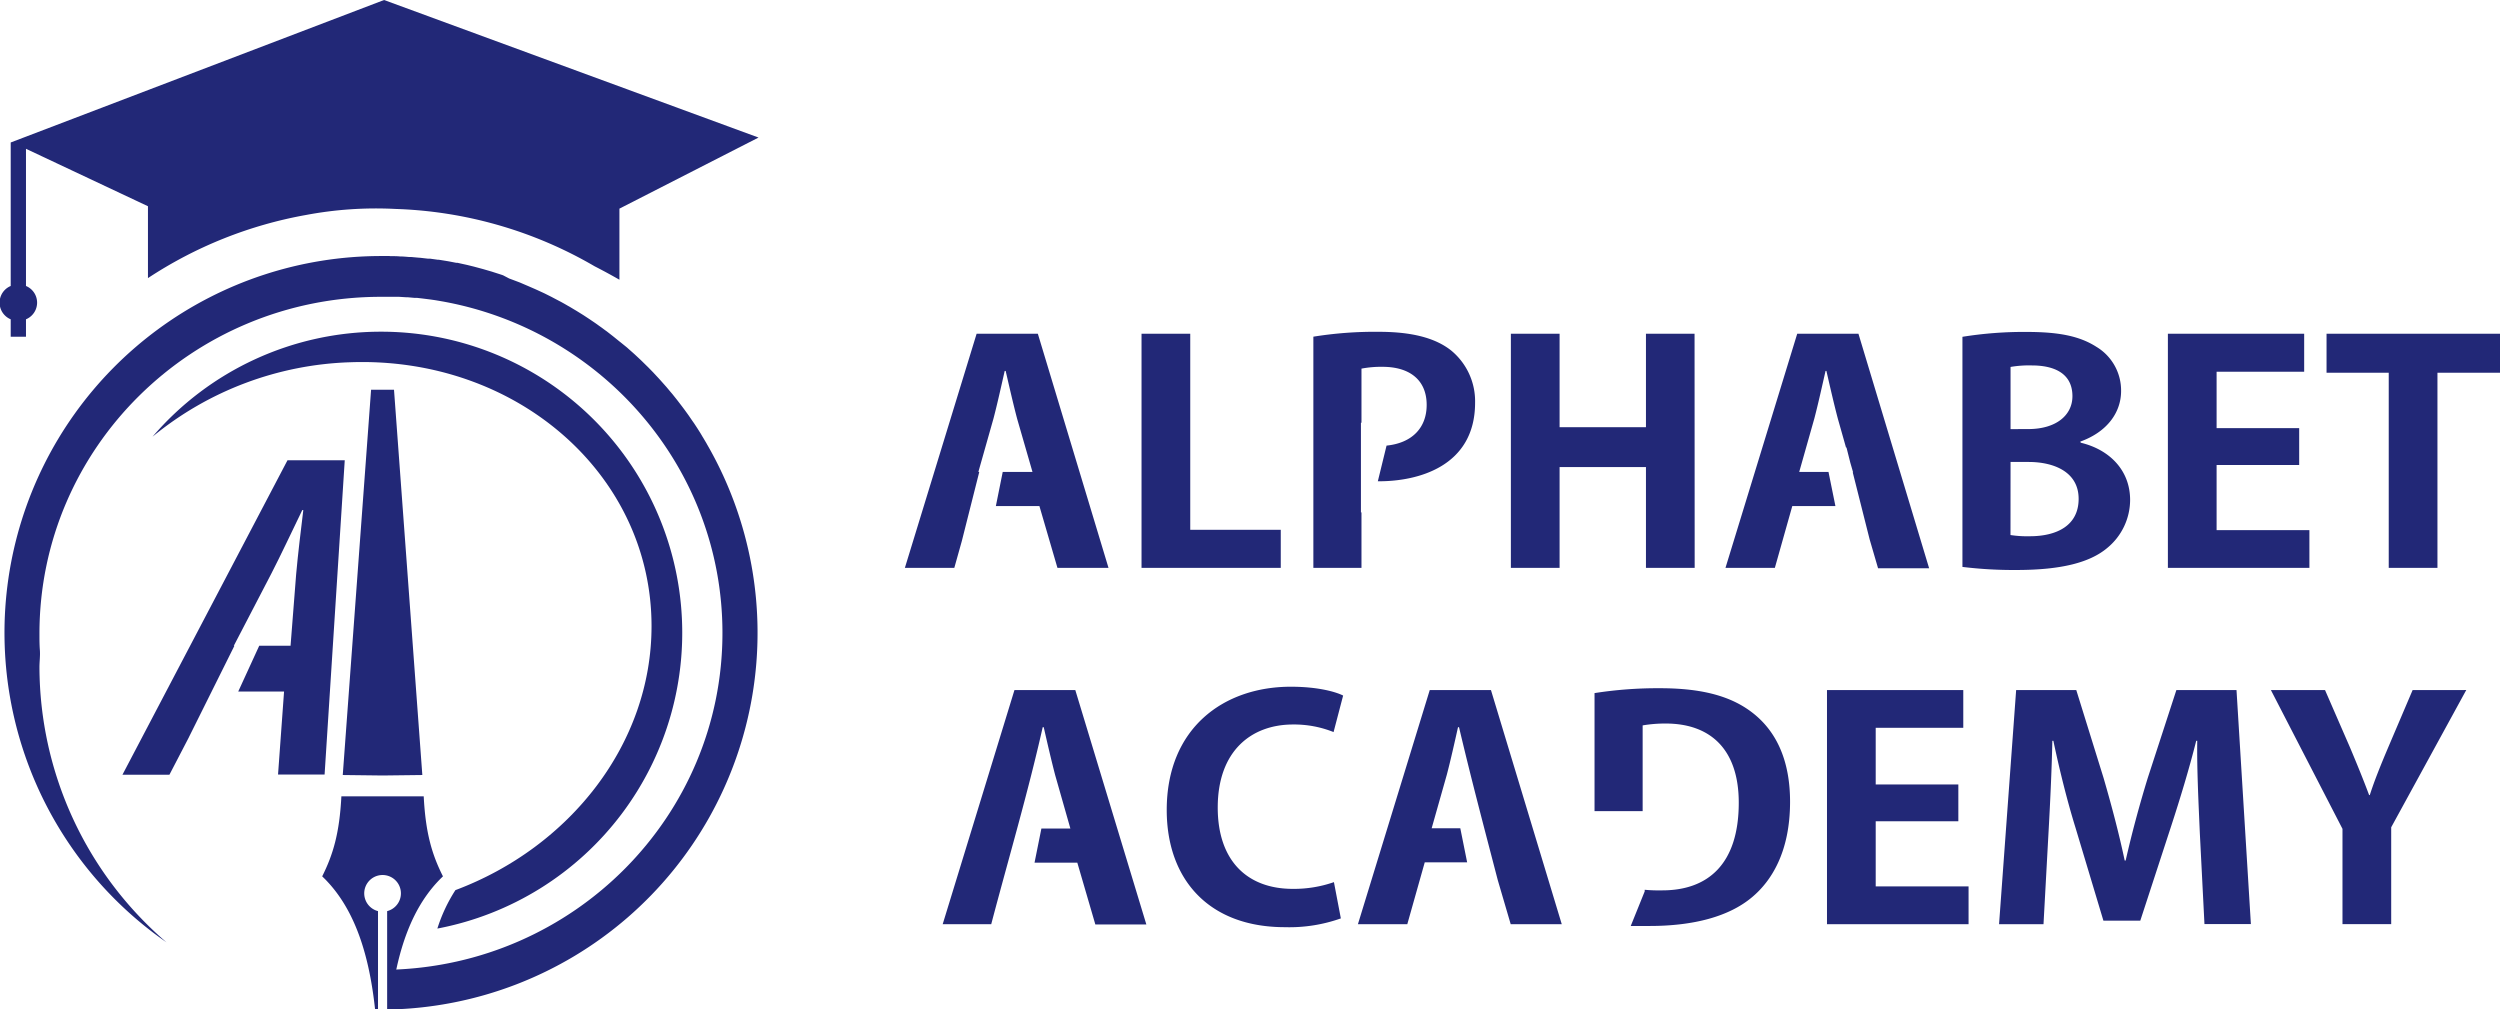
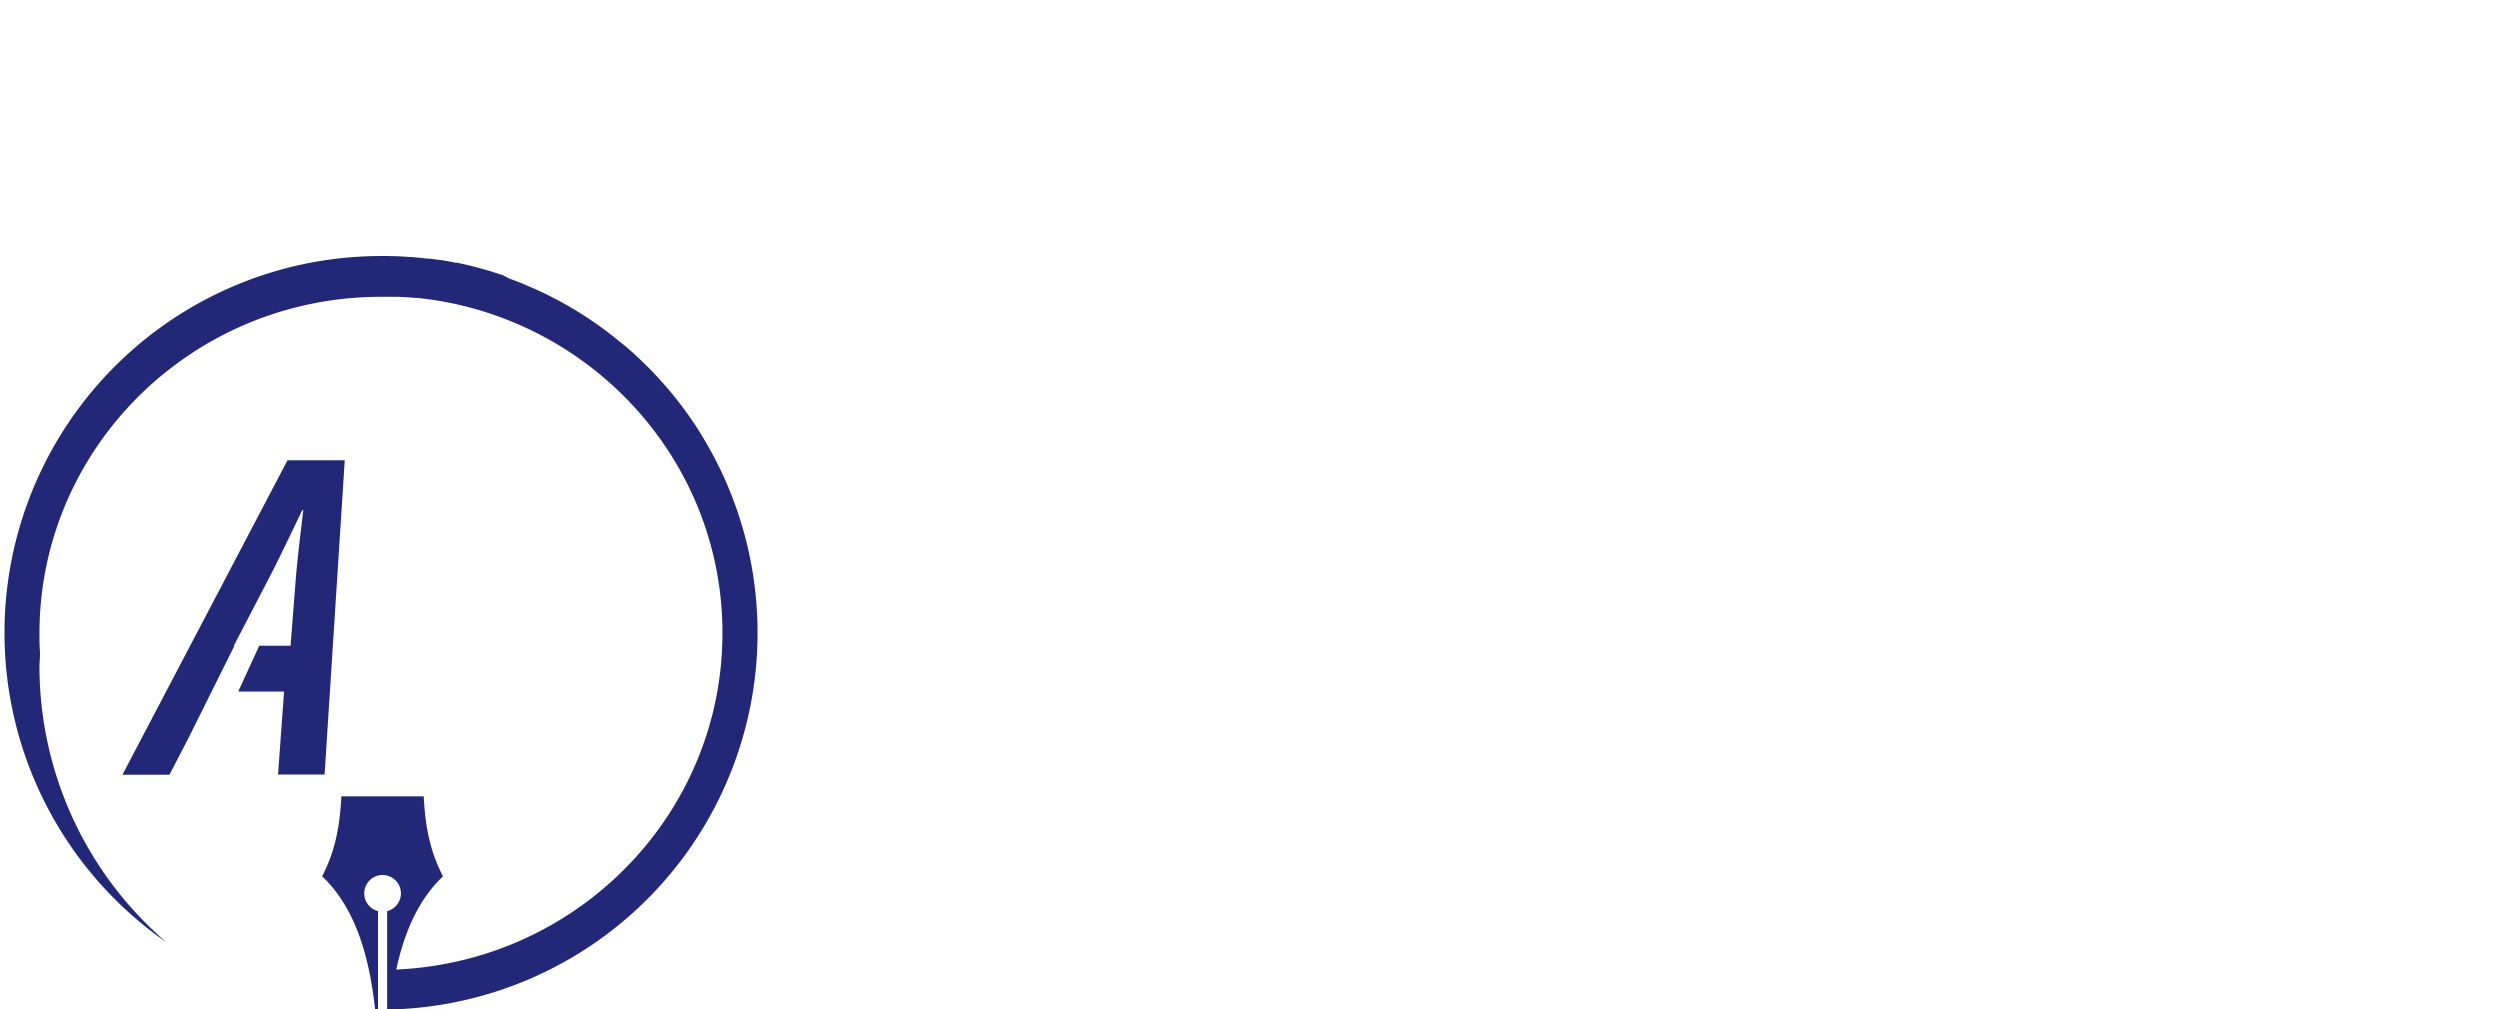
<svg xmlns="http://www.w3.org/2000/svg" id="Layer_1" data-name="Layer 1" viewBox="0 0 415.67 167.82">
  <defs>
    <style>.cls-1{fill:#222877;fill-rule:evenodd;}</style>
  </defs>
-   <path class="cls-1" d="M32.93,53.48v-12L12.65,31.93V54.74a3,3,0,0,1,0,5.54v2.9H10.11v-2.9a3,3,0,0,1,0-5.54V30.88L72.19,7.19l62.26,22.87L111.32,41.88V53.7q-2.08-1.19-4.15-2.25a70.13,70.13,0,0,0-33.09-9.52,62.87,62.87,0,0,0-14.85,1,70.19,70.19,0,0,0-26.3,10.5" transform="translate(-8.33 -7.19)" />
  <path class="cls-1" d="M73.13,49.78h.34c.46,0,.91,0,1.37.05h.08c.48,0,1,.06,1.42.09l.35,0,1.32.12h.1l1.39.16.36,0,1.22.17.18,0,1.36.22.35.06,1.18.23.21,0,1.32.29.36.08,1.13.28.22.06,1.3.35.34.1,1.1.32.24.08,1.28.41.32.11L93,53.5l.25.09,1.25.47.31.12,1,.43.26.11,1.22.53.29.13,1,.46.3.14,1.16.58.3.16.95.5.29.15c.38.21.76.42,1.13.64l.29.16.9.54.32.19,1.08.67.29.19.85.56.32.22c.36.24.71.48,1.05.73l.25.18c.29.2.57.41.85.62l.31.22,1,.78.25.2.79.64.33.26,1,.81.23.21.77.68.31.28.91.85.24.23.72.71.31.3.87.89.21.23.7.75.29.32.8.9.22.25.66.79.3.35.71.89.21.27.66.86.27.36c.22.29.43.59.65.89l.2.28.63.92.27.38.57.87.2.32c.21.32.41.65.61,1,.08.13.16.25.23.38.18.3.36.6.53.9a62.65,62.65,0,0,1-52.8,94v-6.61c30.71-.74,55.38-25.53,55.38-56,0-27.69-20.36-50.68-47.11-55.22h0l-.65-.11L80,57l-.79-.1-.56-.07-.94-.11-.42,0-1.11-.1-.24,0-1.27-.08h-.12c-.46,0-.92,0-1.37,0h-1.5c-31.36,0-56.79,25.08-56.79,56,0,.92,0,1.83.07,2.75s-.07,1.89-.07,2.84A60.5,60.5,0,0,0,36,163.86,62.64,62.64,0,0,1,71.68,49.76h0l1.45,0" transform="translate(-8.33 -7.19)" />
-   <path class="cls-1" d="M71.68,62.34a50.06,50.06,0,0,1,9.37,99.24,26.39,26.39,0,0,1,3-6.39c19-7.12,32.61-24.3,32.61-43.9,0-25.19-22.41-44.83-50.06-43.87A54.48,54.48,0,0,0,33.69,79.8a50,50,0,0,1,38-17.46" transform="translate(-8.33 -7.19)" />
-   <polygon class="cls-1" points="61.7 64.8 63.61 64.8 65.51 64.8 70.22 128.86 63.61 128.94 56.99 128.86 61.7 64.8" />
  <path class="cls-1" d="M65.09,139.59H78.78c.31,6.12,1.38,9.7,3.2,13.31-5.06,4.8-7.74,12.22-8.79,22.1H72.7V158.68a3.05,3.05,0,1,0-1.52,0V175h-.49c-1.06-9.88-3.74-17.3-8.79-22.1,1.81-3.61,2.88-7.19,3.19-13.31" transform="translate(-8.33 -7.19)" />
-   <path class="cls-1" d="M409.47,121.93l-4.05,9.51c-1.2,2.84-2.24,5.37-3.07,7.95h-.11c-1-2.68-2-5.11-3.17-7.9l-4.16-9.56h-9L397.81,145v15.84h8.1v-16.1l12.48-22.82Zm-29.28,0h-10l-4.76,14.62c-1.43,4.66-2.69,9.37-3.67,13.72h-.16c-.94-4.45-2.14-9-3.51-13.72l-4.54-14.62h-10l-2.84,38.92h7.39l.82-15c.27-4.81.55-10.58.65-15.49h.17c1,4.76,2.3,10,3.67,14.42l4.65,15.49h6.13l5.14-15.74c1.42-4.35,3-9.52,4.16-14.17h.17c-.06,4.91.21,10.17.43,15.33l.77,15.14h7.72Zm-44.55,32.64H320.2V143.74h13.74v-6.12H320.2V128.2h14.56v-6.27H312.1v38.92h23.54Zm-56.17,6.58c1,0,2,0,3.14,0,7.33,0,13.19-1.57,17-4.76,3.23-2.68,6.35-7.54,6.35-15.89,0-7-2.36-11.84-6.35-14.88-3.51-2.68-8.27-4-15.27-4a67.7,67.7,0,0,0-10.89.81v19.62h8V127.8a22.4,22.4,0,0,1,3.83-.31c7.5,0,12.15,4.36,12.15,13.16,0,10.23-5.14,14.63-12.86,14.58a24.38,24.38,0,0,1-2.78-.1v.27Zm-23.24-39.22H246.05l-11.94,38.92h8.21l2.9-10.28h7.05l-1.14-5.67h-4.76l2.52-8.9c.6-2.28,1.32-5.47,1.86-7.9h.17c2,8.51,4.25,17,6.44,25.42l2.15,7.33H268Zm-26.11,31.93a20.19,20.19,0,0,1-6.84,1.12c-7.61,0-12.48-4.71-12.48-13.52,0-9.41,5.58-13.81,12.53-13.81a17.65,17.65,0,0,1,6.73,1.26l1.59-6.07c-1.2-.61-4.16-1.47-8.7-1.47-11.17,0-20.63,6.88-20.63,20.5,0,11.54,7,19.48,19.64,19.48a25.62,25.62,0,0,0,9.31-1.46Zm-43-31.93H177l-11.93,38.92h8.07c2.87-10.89,6.09-21.78,8.56-32.75h.17c.54,2.38,1.26,5.52,1.91,8l2.52,8.85h-4.82l-1.14,5.67h7.11l3,10.28h8.48ZM424,62.68H395.16v6.48H405.5v32.45h8.1V69.16H424ZM392.31,95.33H376.88V84.5h13.73V78.37H376.88V69h14.56V62.68H368.78v38.93h23.53ZM342.62,84h3c4.16,0,8.32,1.62,8.32,6.13s-3.73,6.22-8.1,6.22a18.3,18.3,0,0,1-3.23-.2Zm0-5.46V68.2a18.12,18.12,0,0,1,3.55-.25c3.62,0,6.74,1.26,6.74,5.11,0,3.19-2.74,5.47-7.34,5.47Zm11.6,2.07C358.71,79,361,75.74,361,72.2a8.46,8.46,0,0,0-4.1-7.34c-2.9-1.87-6.52-2.48-11.61-2.48a64.31,64.31,0,0,0-10.67.81v38.26a70,70,0,0,0,9,.51c7.49,0,12.2-1.26,15.05-3.64a10.37,10.37,0,0,0,3.83-8c0-5-3.5-8.4-8.21-9.52ZM317.33,62.68H307.15l-11.93,38.93h8.21l2.9-10.28h7.17l-1.15-5.67h-4.87l2.52-8.9c.6-2.28,1.31-5.47,1.86-7.9H312c.55,2.38,1.26,5.52,1.92,8l1.34,4.73h.08l.64,2.54.46,1.59h-.06l2.81,11.15,1.4,4.8h8.49Zm-27.25,0H282V78.22H267.64V62.68h-8.1v38.93h8.1V84.85H282v16.76h8.1ZM226.7,101.61h8V92.38h-.09V77.48h.09v-9a17.45,17.45,0,0,1,3.51-.3c4.48,0,7.33,2.18,7.33,6.33,0,3.82-2.44,6.34-6.67,6.77l-1.45,5.93h.24c6.29,0,15.93-2.38,15.93-13.06a10.92,10.92,0,0,0-4-8.7c-2.69-2.13-6.68-3.09-12-3.09a64.23,64.23,0,0,0-10.89.81Zm-5.42-6.33H206.23V62.68h-8.1v38.93h23.15Zm-40.39-32.6H170.71l-11.93,38.93H167l1.25-4.46,2.9-11.49H171l2.52-8.9c.6-2.28,1.31-5.47,1.86-7.9h.16c.55,2.38,1.26,5.52,1.92,8L180,85.66h-4.95l-1.14,5.67h7.24l3,10.28h8.49Z" transform="translate(-8.33 -7.19)" />
  <path class="cls-1" d="M65.65,83.72H56.13L28.69,136H36.5l3.12-6,7.68-15.43h-.1l6.24-12C55,99.55,57,95.27,58.59,92h.17c-.39,3.19-.9,7.41-1.19,10.67l-.93,11.89H51.43l-3.49,7.61h7.62l-1,13.8h7.74Z" transform="translate(-8.33 -7.19)" />
</svg>